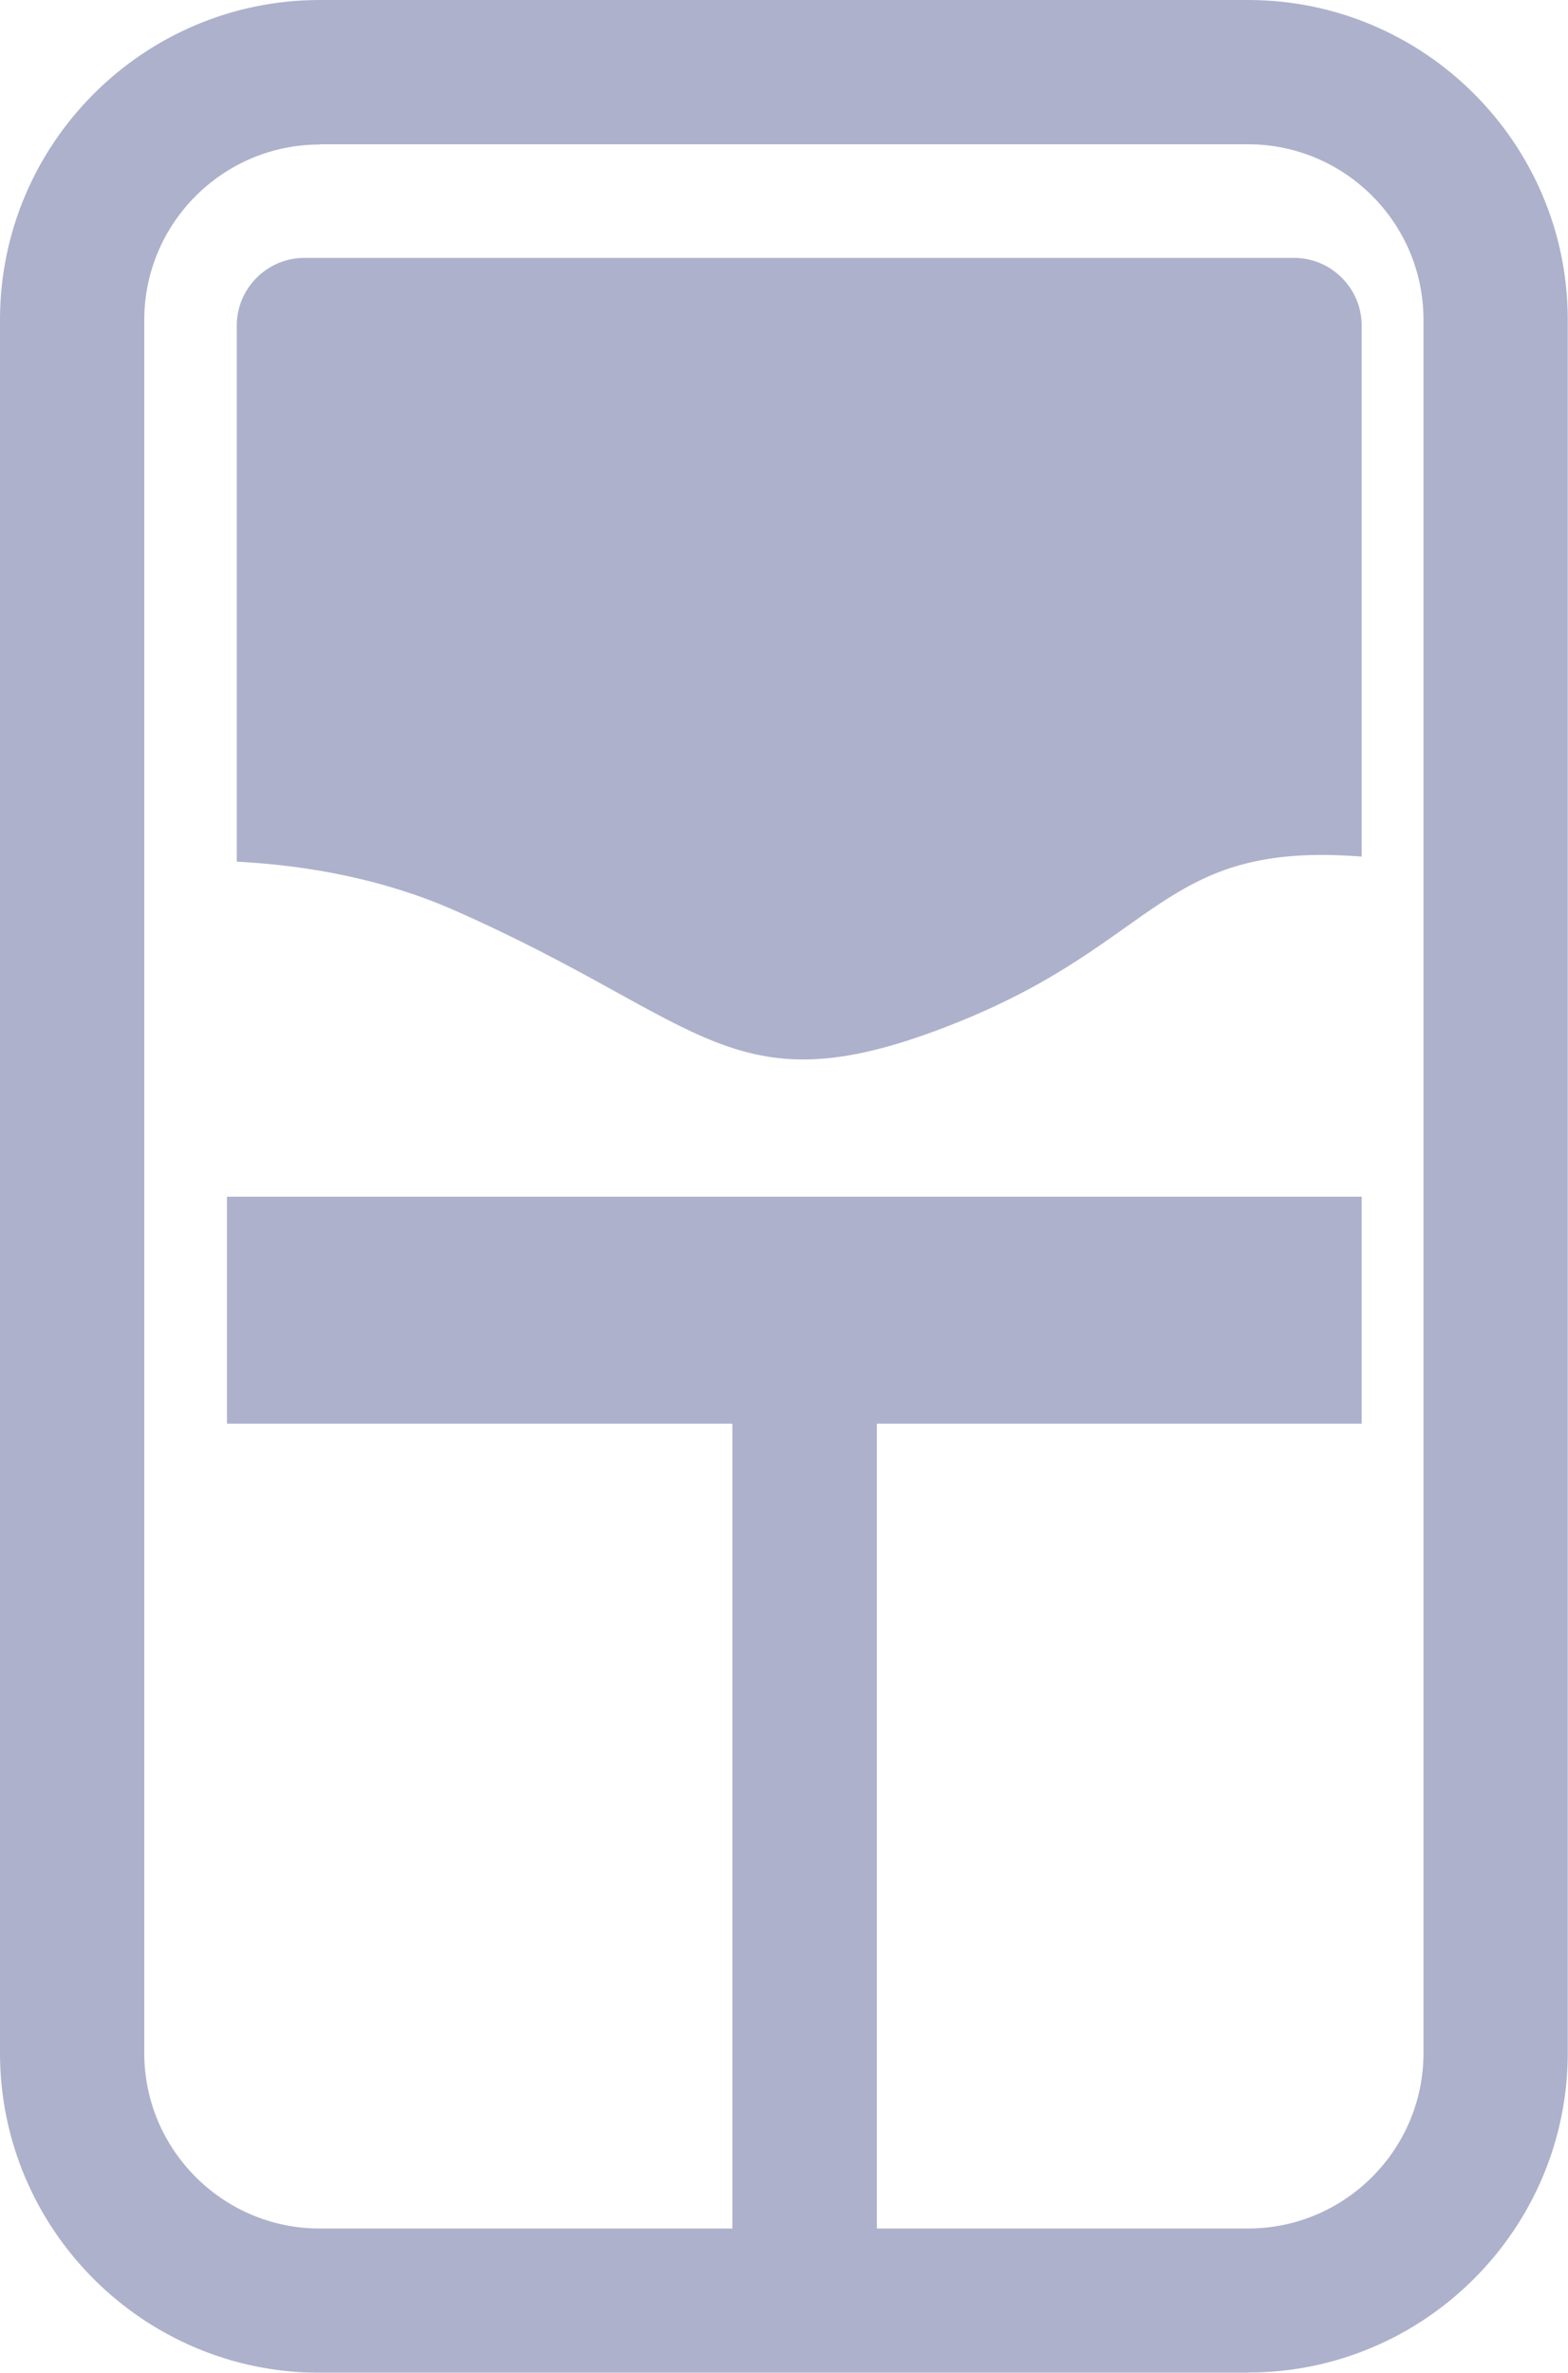
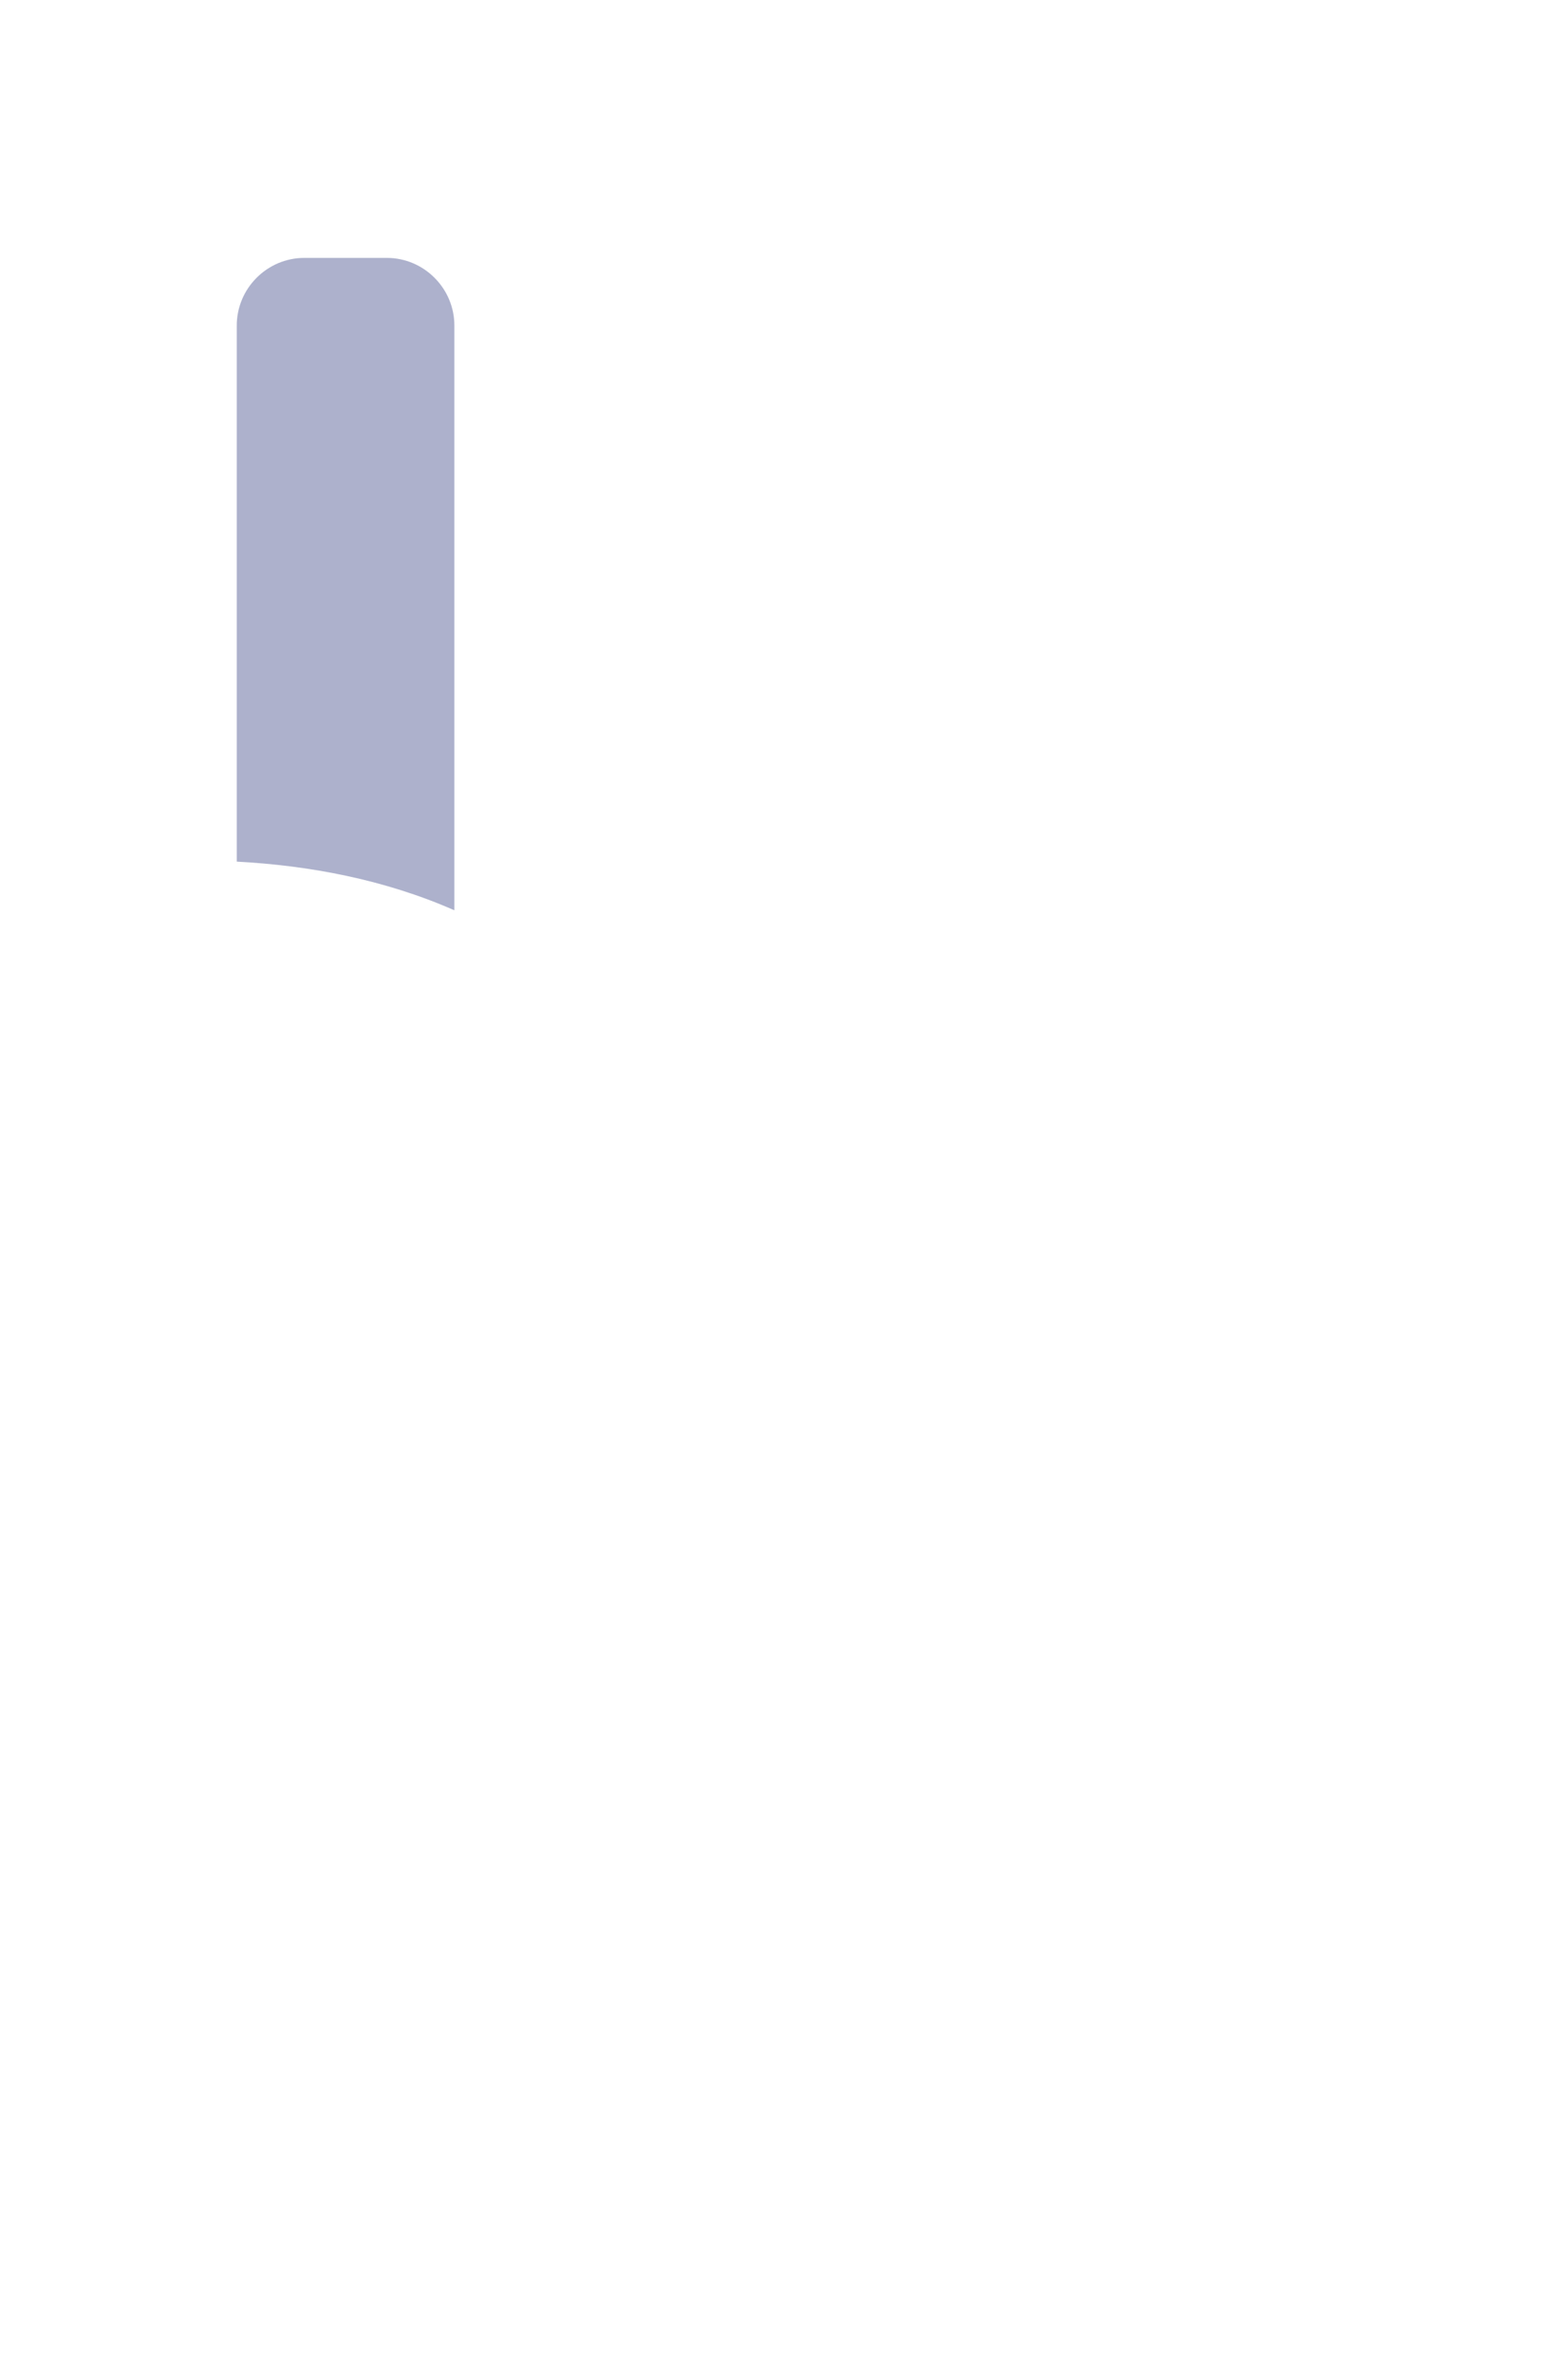
<svg xmlns="http://www.w3.org/2000/svg" id="Capa_2" data-name="Capa 2" viewBox="0 0 65.43 99">
  <defs>
    <style>
      .cls-1 {
        opacity: .5;
      }

      .cls-2 {
        fill: #5b6499;
      }
    </style>
  </defs>
  <g id="Capa_1-2" data-name="Capa 1">
    <g class="cls-1">
-       <path class="cls-2" d="M52.08,99H13.34c-7.36,0-13.34-5.99-13.34-13.34V13.34C0,5.99,5.99,0,13.34,0h38.74c7.36,0,13.34,5.99,13.34,13.34v72.31c0,7.36-5.99,13.34-13.34,13.34ZM13.34,6.03c-4.03,0-7.32,3.28-7.32,7.32v72.31c0,4.03,3.28,7.32,7.32,7.32h38.74c4.03,0,7.32-3.28,7.32-7.32V13.34c0-4.03-3.28-7.32-7.32-7.32H13.34Z" />
-       <path class="cls-2" d="M18.96,37.98c10.64,4.69,11.57,8.45,20.96,4.69,8.52-3.41,8.54-7.59,16.9-6.93V13.58c0-1.55-1.27-2.82-2.82-2.82H12.7c-1.55,0-2.82,1.27-2.82,2.82v22.37c3.01.16,6.15.74,9.08,2.03Z" />
-       <rect class="cls-2" x="9.47" y="49.93" width="47.35" height="9.47" />
-       <rect class="cls-2" x="30.56" y="54.23" width="6.03" height="42.18" />
+       <path class="cls-2" d="M18.96,37.98V13.58c0-1.55-1.27-2.82-2.82-2.82H12.7c-1.55,0-2.82,1.27-2.82,2.82v22.37c3.01.16,6.15.74,9.08,2.03Z" />
    </g>
  </g>
</svg>